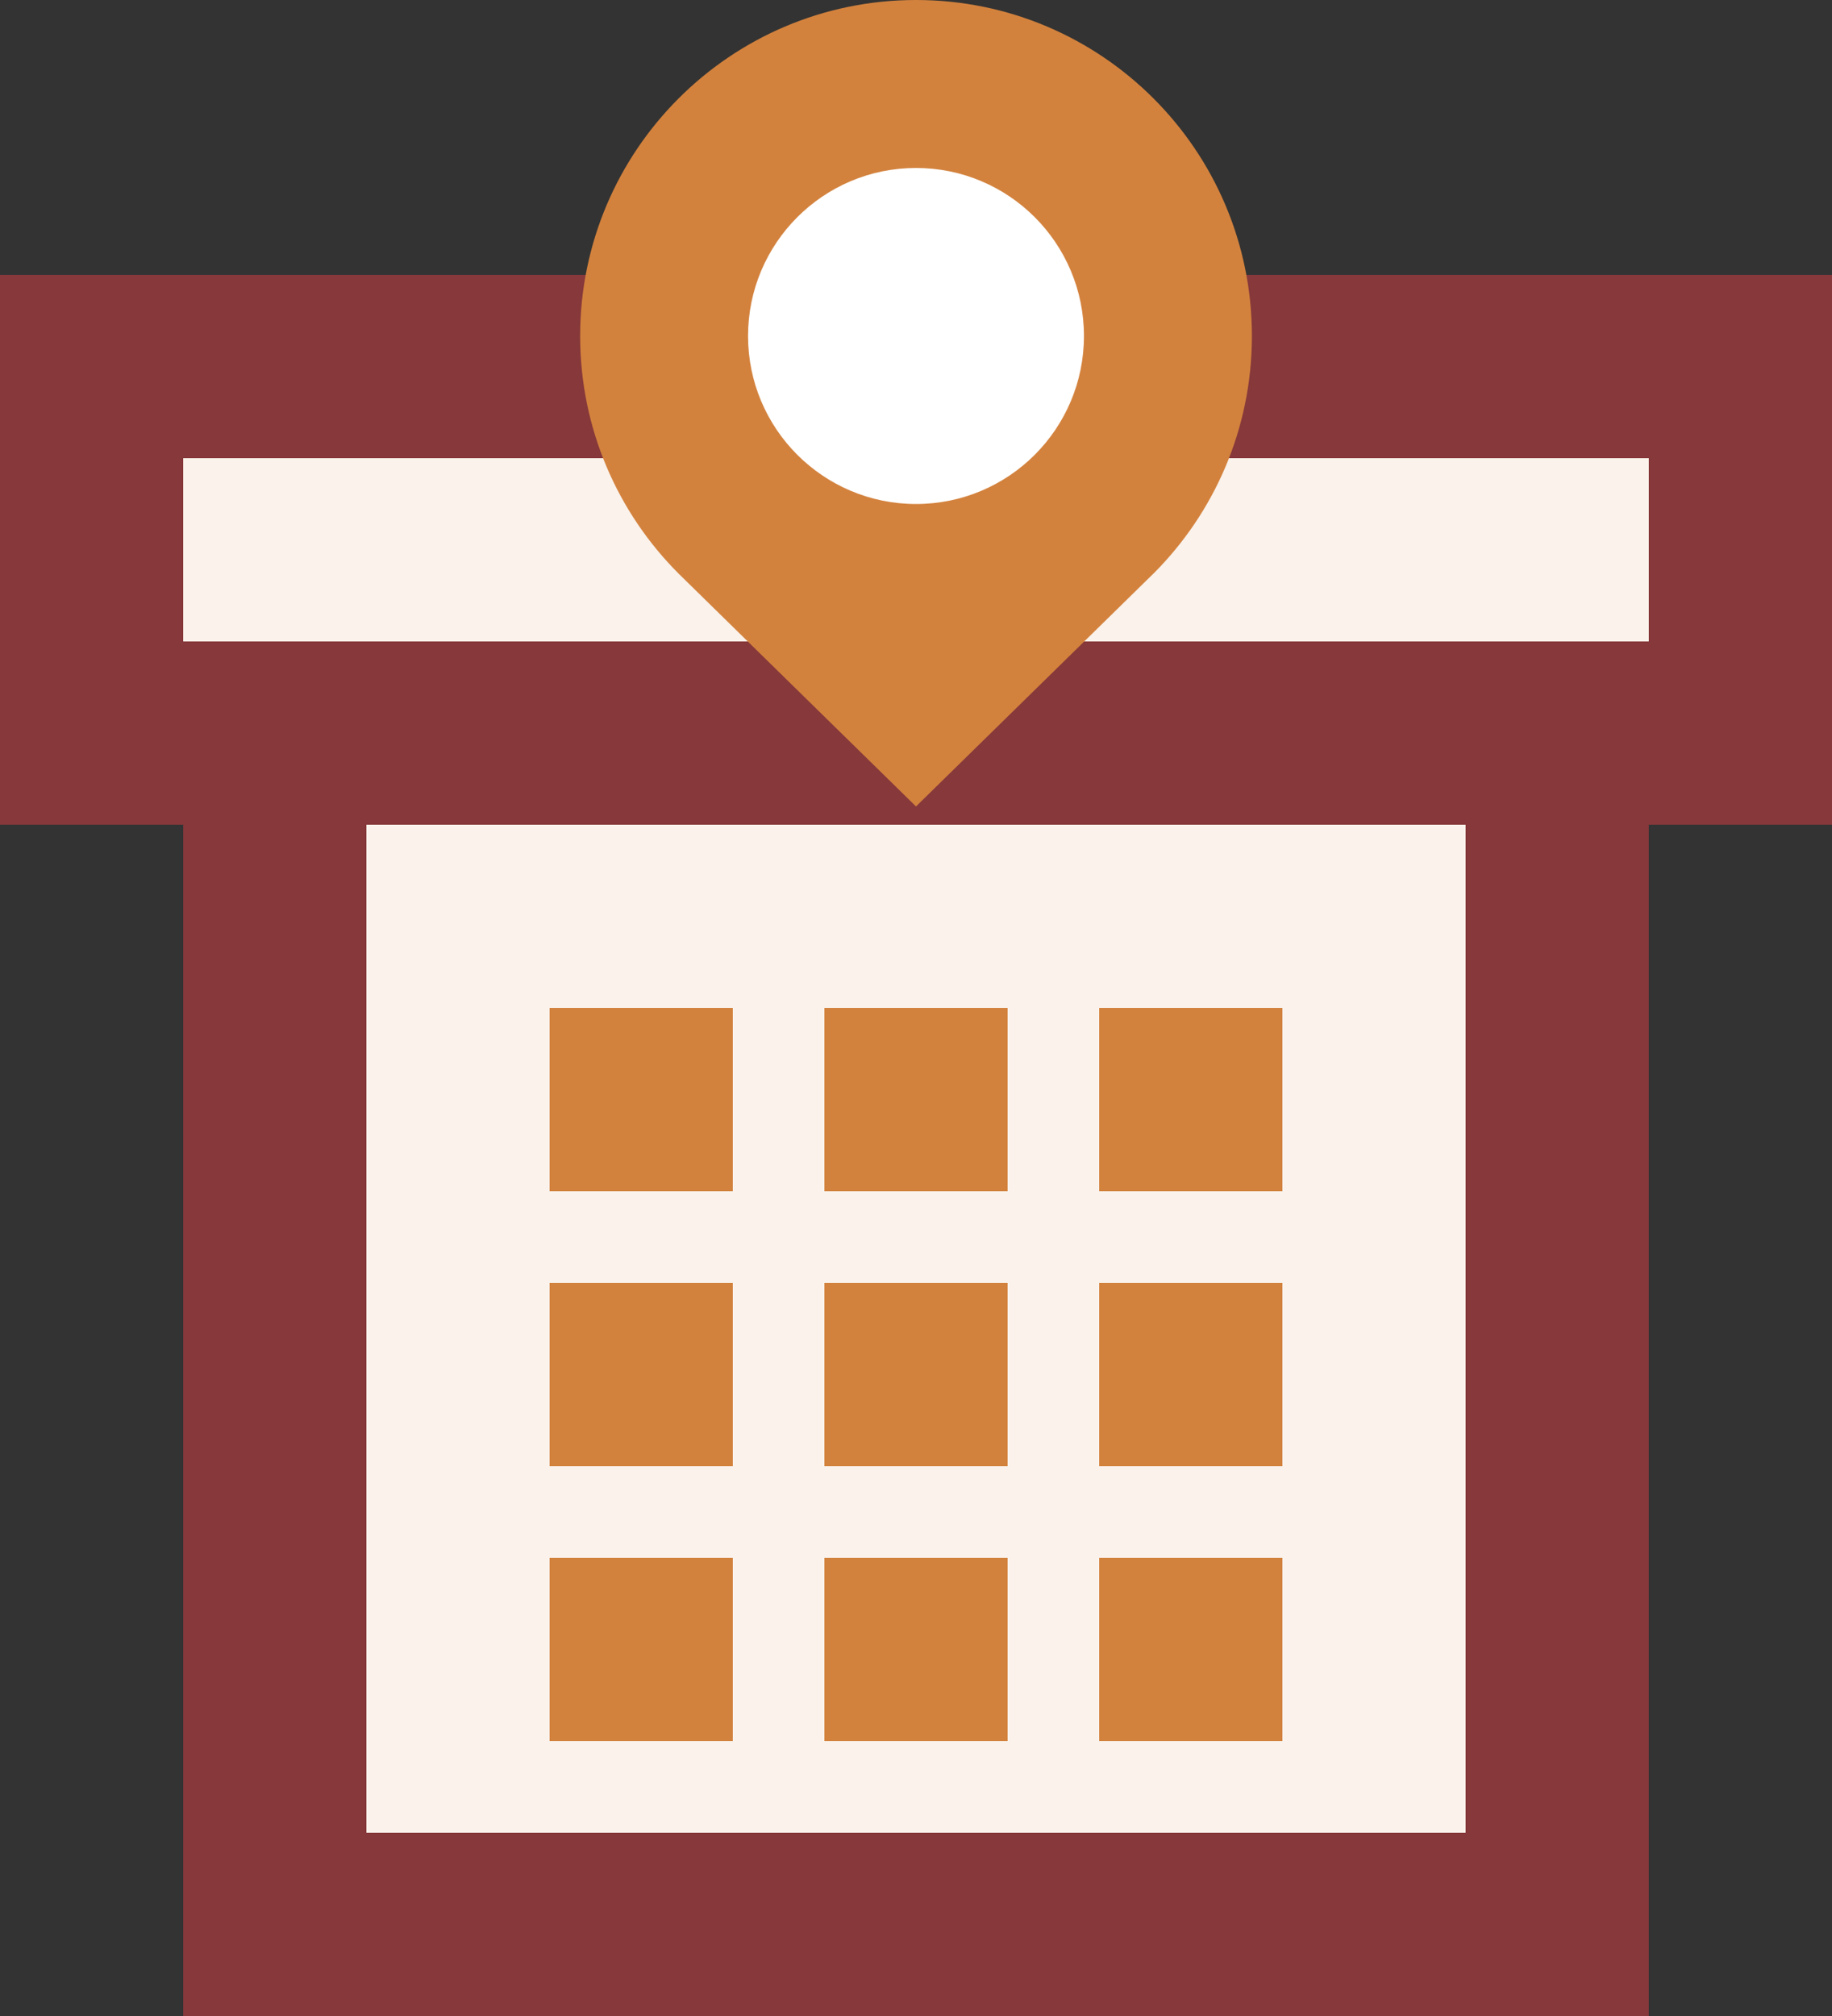
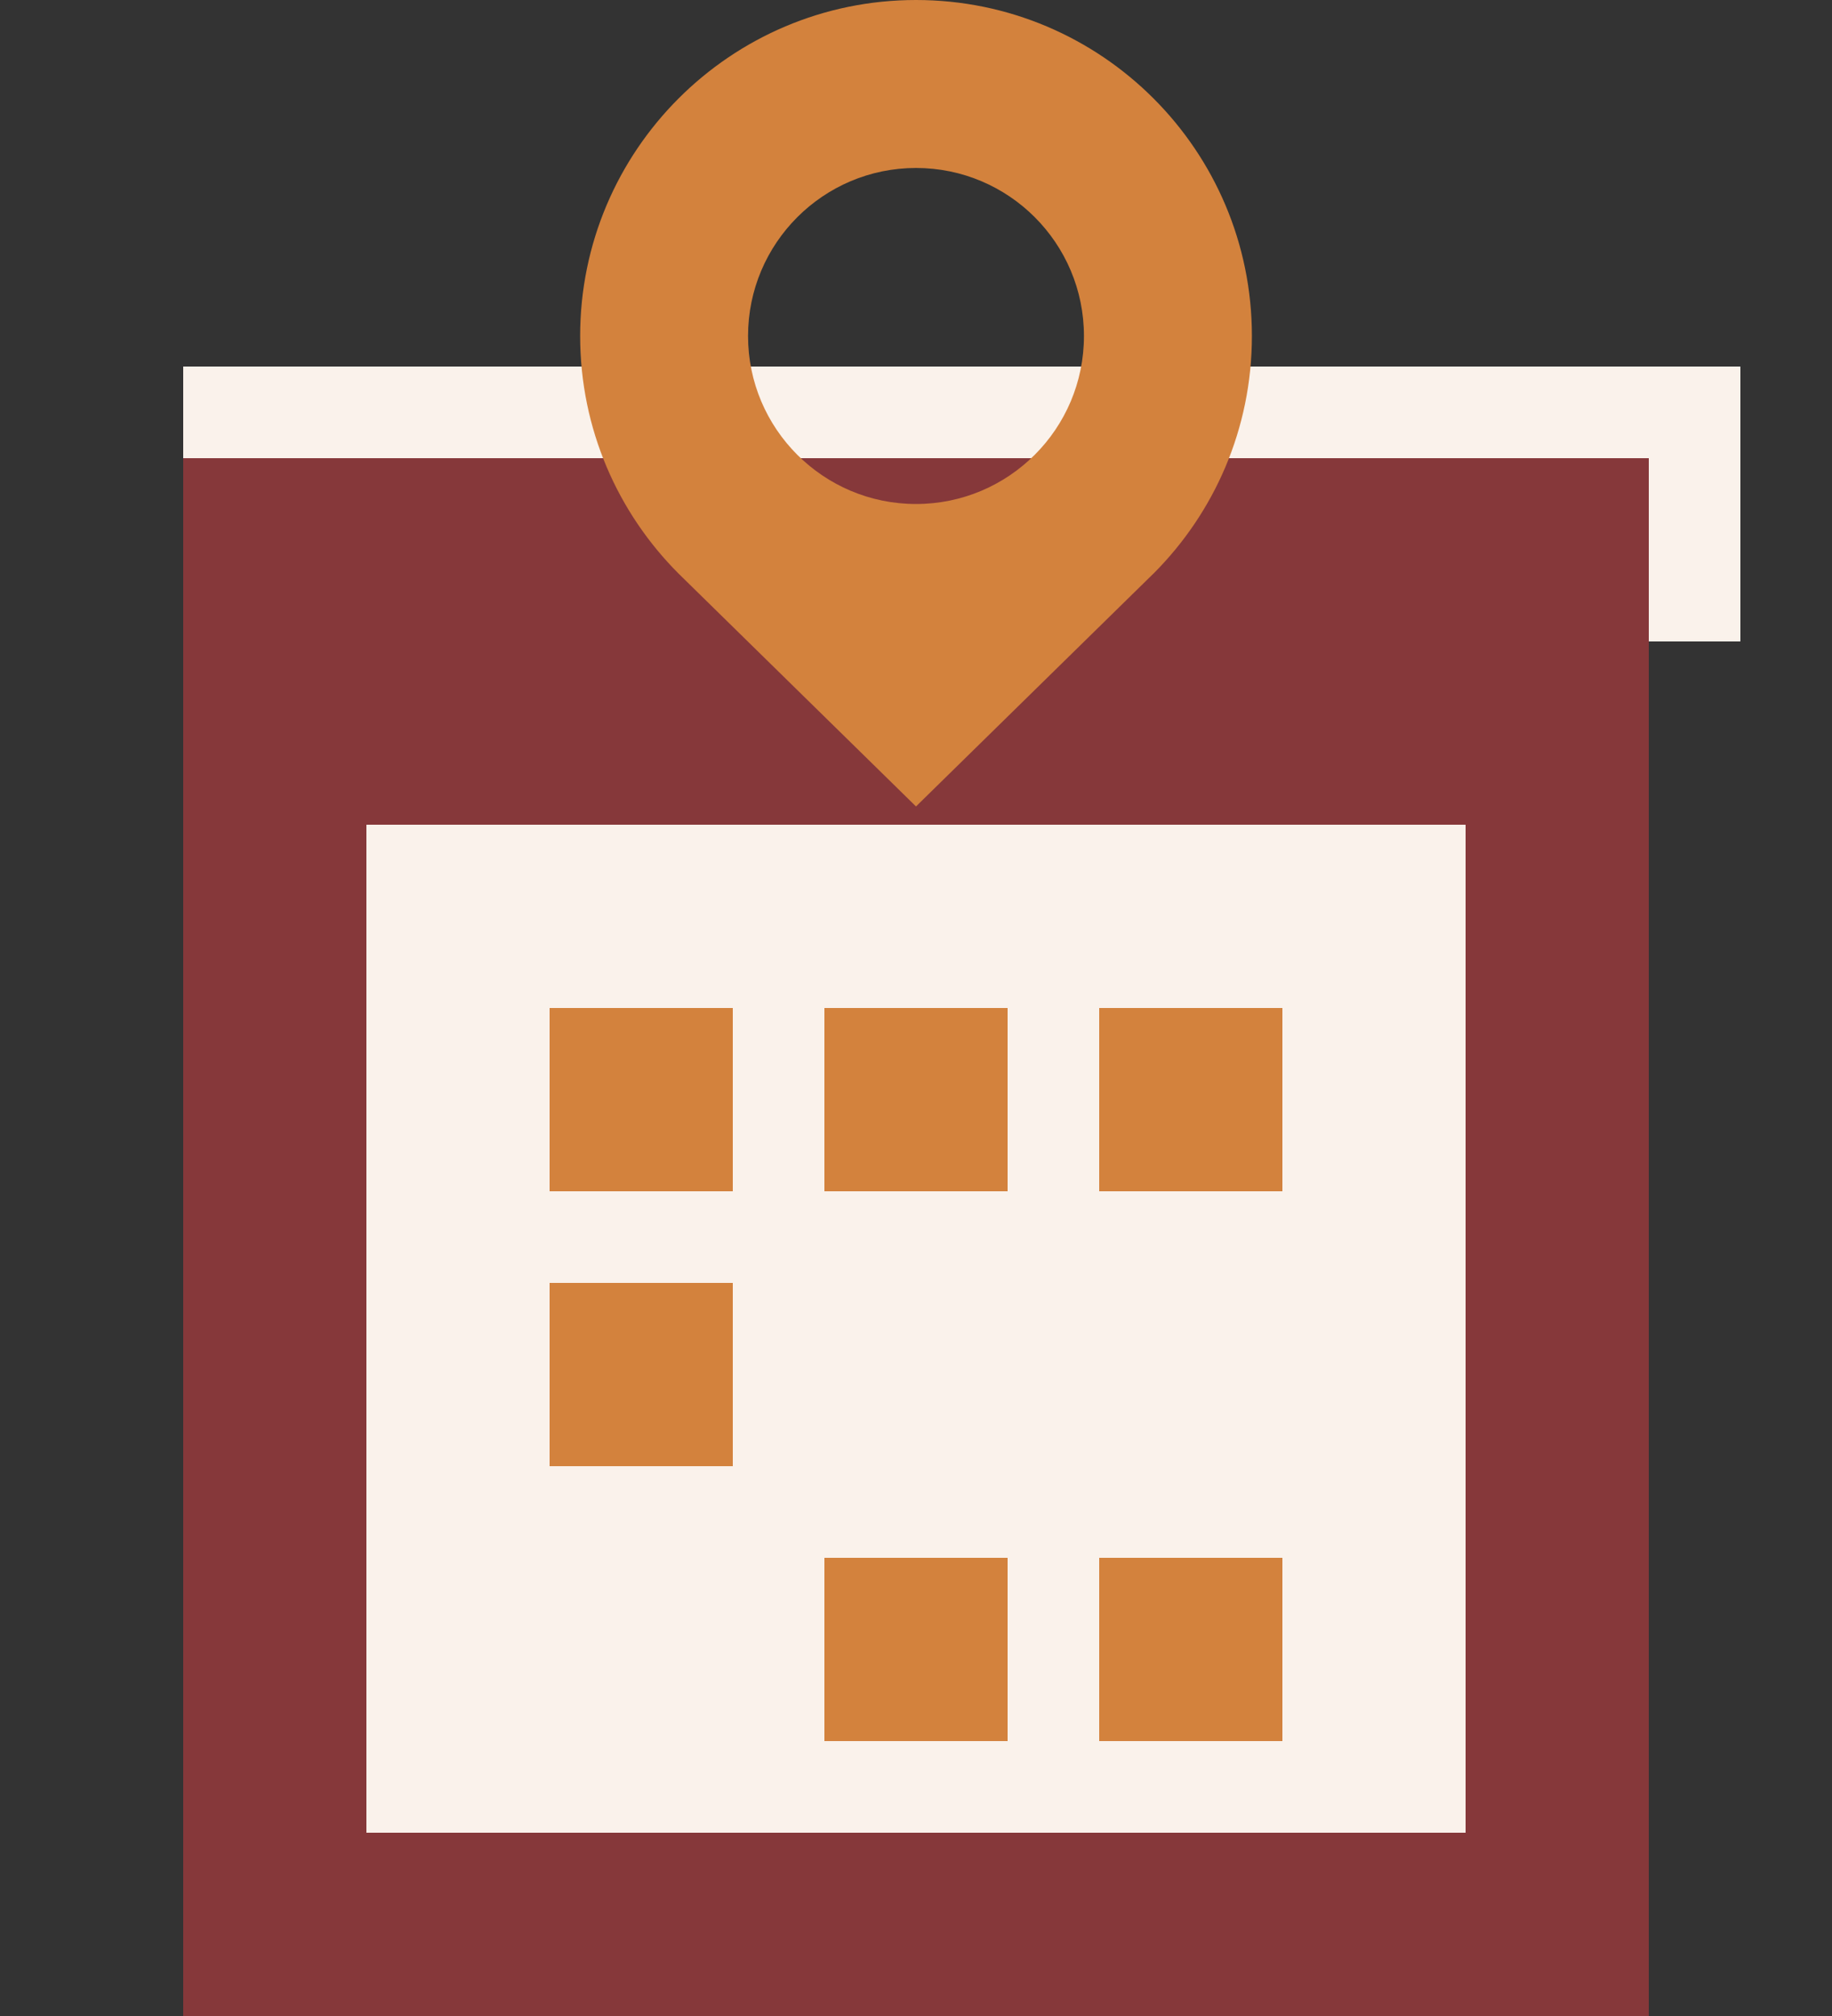
<svg xmlns="http://www.w3.org/2000/svg" width="40" height="44" viewBox="0 0 40 44" fill="none">
  <rect x="0" y="0" width="40" height="44" fill="#333333" stroke="none" />
  <g id="Group">
    <path id="Rectangle 4" fill-rule="evenodd" clip-rule="evenodd" d="M38 8H4V14H38V8ZM34 16H8V42H34V16Z" fill="#FAF2EB" />
    <path id="Rectangle 2" fill-rule="evenodd" clip-rule="evenodd" d="M36 14H4V44H36V14ZM32 18H8V40H32V18Z" fill="#86383A" />
    <rect id="Rectangle" x="12" y="28" width="4" height="4" fill="#D3823D" />
-     <rect id="Rectangle_2" x="12" y="34" width="4" height="4" fill="#D3823D" />
    <rect id="Rectangle_3" x="12" y="22" width="4" height="4" fill="#D3823D" />
-     <rect id="Rectangle_4" x="18" y="28" width="4" height="4" fill="#D3823D" />
    <rect id="Rectangle_5" x="18" y="34" width="4" height="4" fill="#D3823D" />
    <rect id="Rectangle_6" x="18" y="22" width="4" height="4" fill="#D3823D" />
-     <rect id="Rectangle_7" x="24" y="28" width="4" height="4" fill="#D3823D" />
    <rect id="Rectangle_8" x="24" y="34" width="4" height="4" fill="#D3823D" />
    <rect id="Rectangle_9" x="24" y="22" width="4" height="4" fill="#D3823D" />
-     <path id="Rectangle 3" fill-rule="evenodd" clip-rule="evenodd" d="M40 6H0V18H40V6ZM36 10H4V14H36V10Z" fill="#86383A" />
-     <ellipse id="Oval" cx="20" cy="7" rx="6" ry="5" fill="white" />
+     <path id="Rectangle 3" fill-rule="evenodd" clip-rule="evenodd" d="M40 6H0V18V6ZM36 10H4V14H36V10Z" fill="#86383A" />
    <path id="Shape" fill-rule="evenodd" clip-rule="evenodd" d="M12.667 7.333C12.667 3.285 15.954 0 20 0C24.05 0 27.334 3.285 27.334 7.333C27.334 9.357 26.514 11.188 25.189 12.515L25.183 12.52L20 17.601L14.815 12.518C13.489 11.191 12.667 9.358 12.667 7.333ZM16.333 7.333C16.333 9.358 17.977 11 20 11C22.025 11 23.667 9.358 23.667 7.333C23.667 5.308 22.025 3.666 20 3.666C17.977 3.666 16.333 5.309 16.333 7.333Z" fill="#D3823D" />
  </g>
</svg>